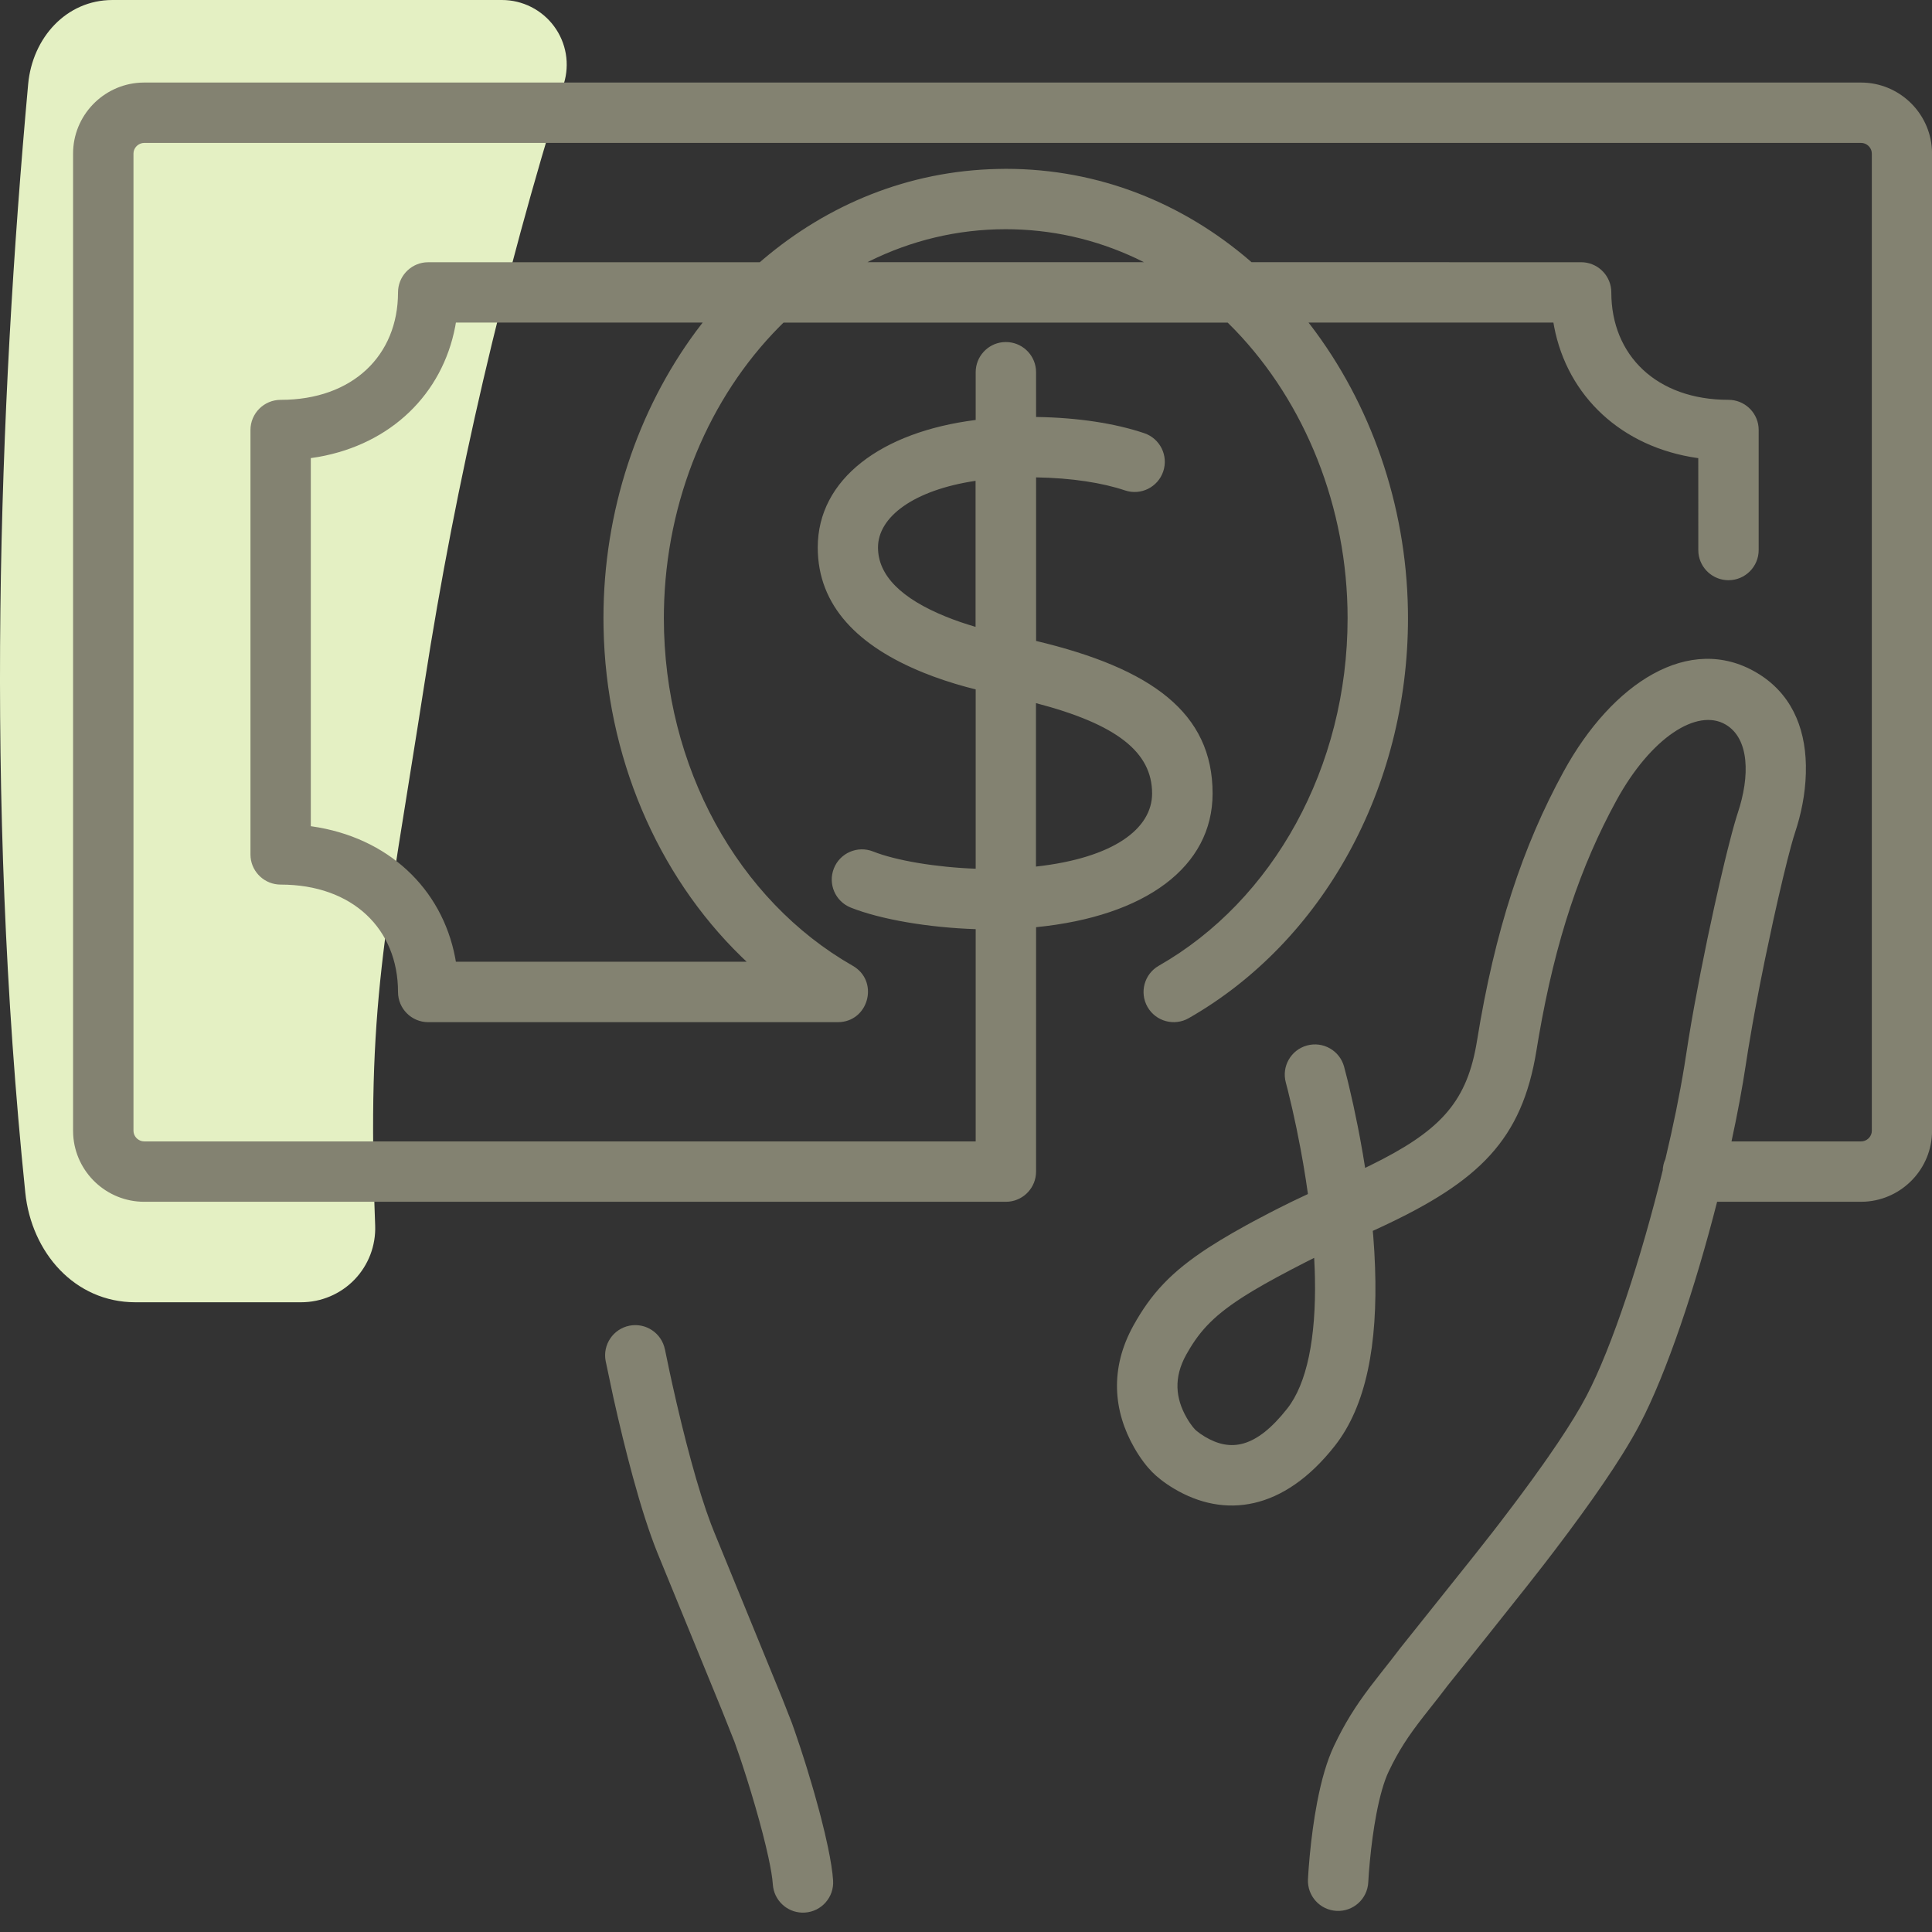
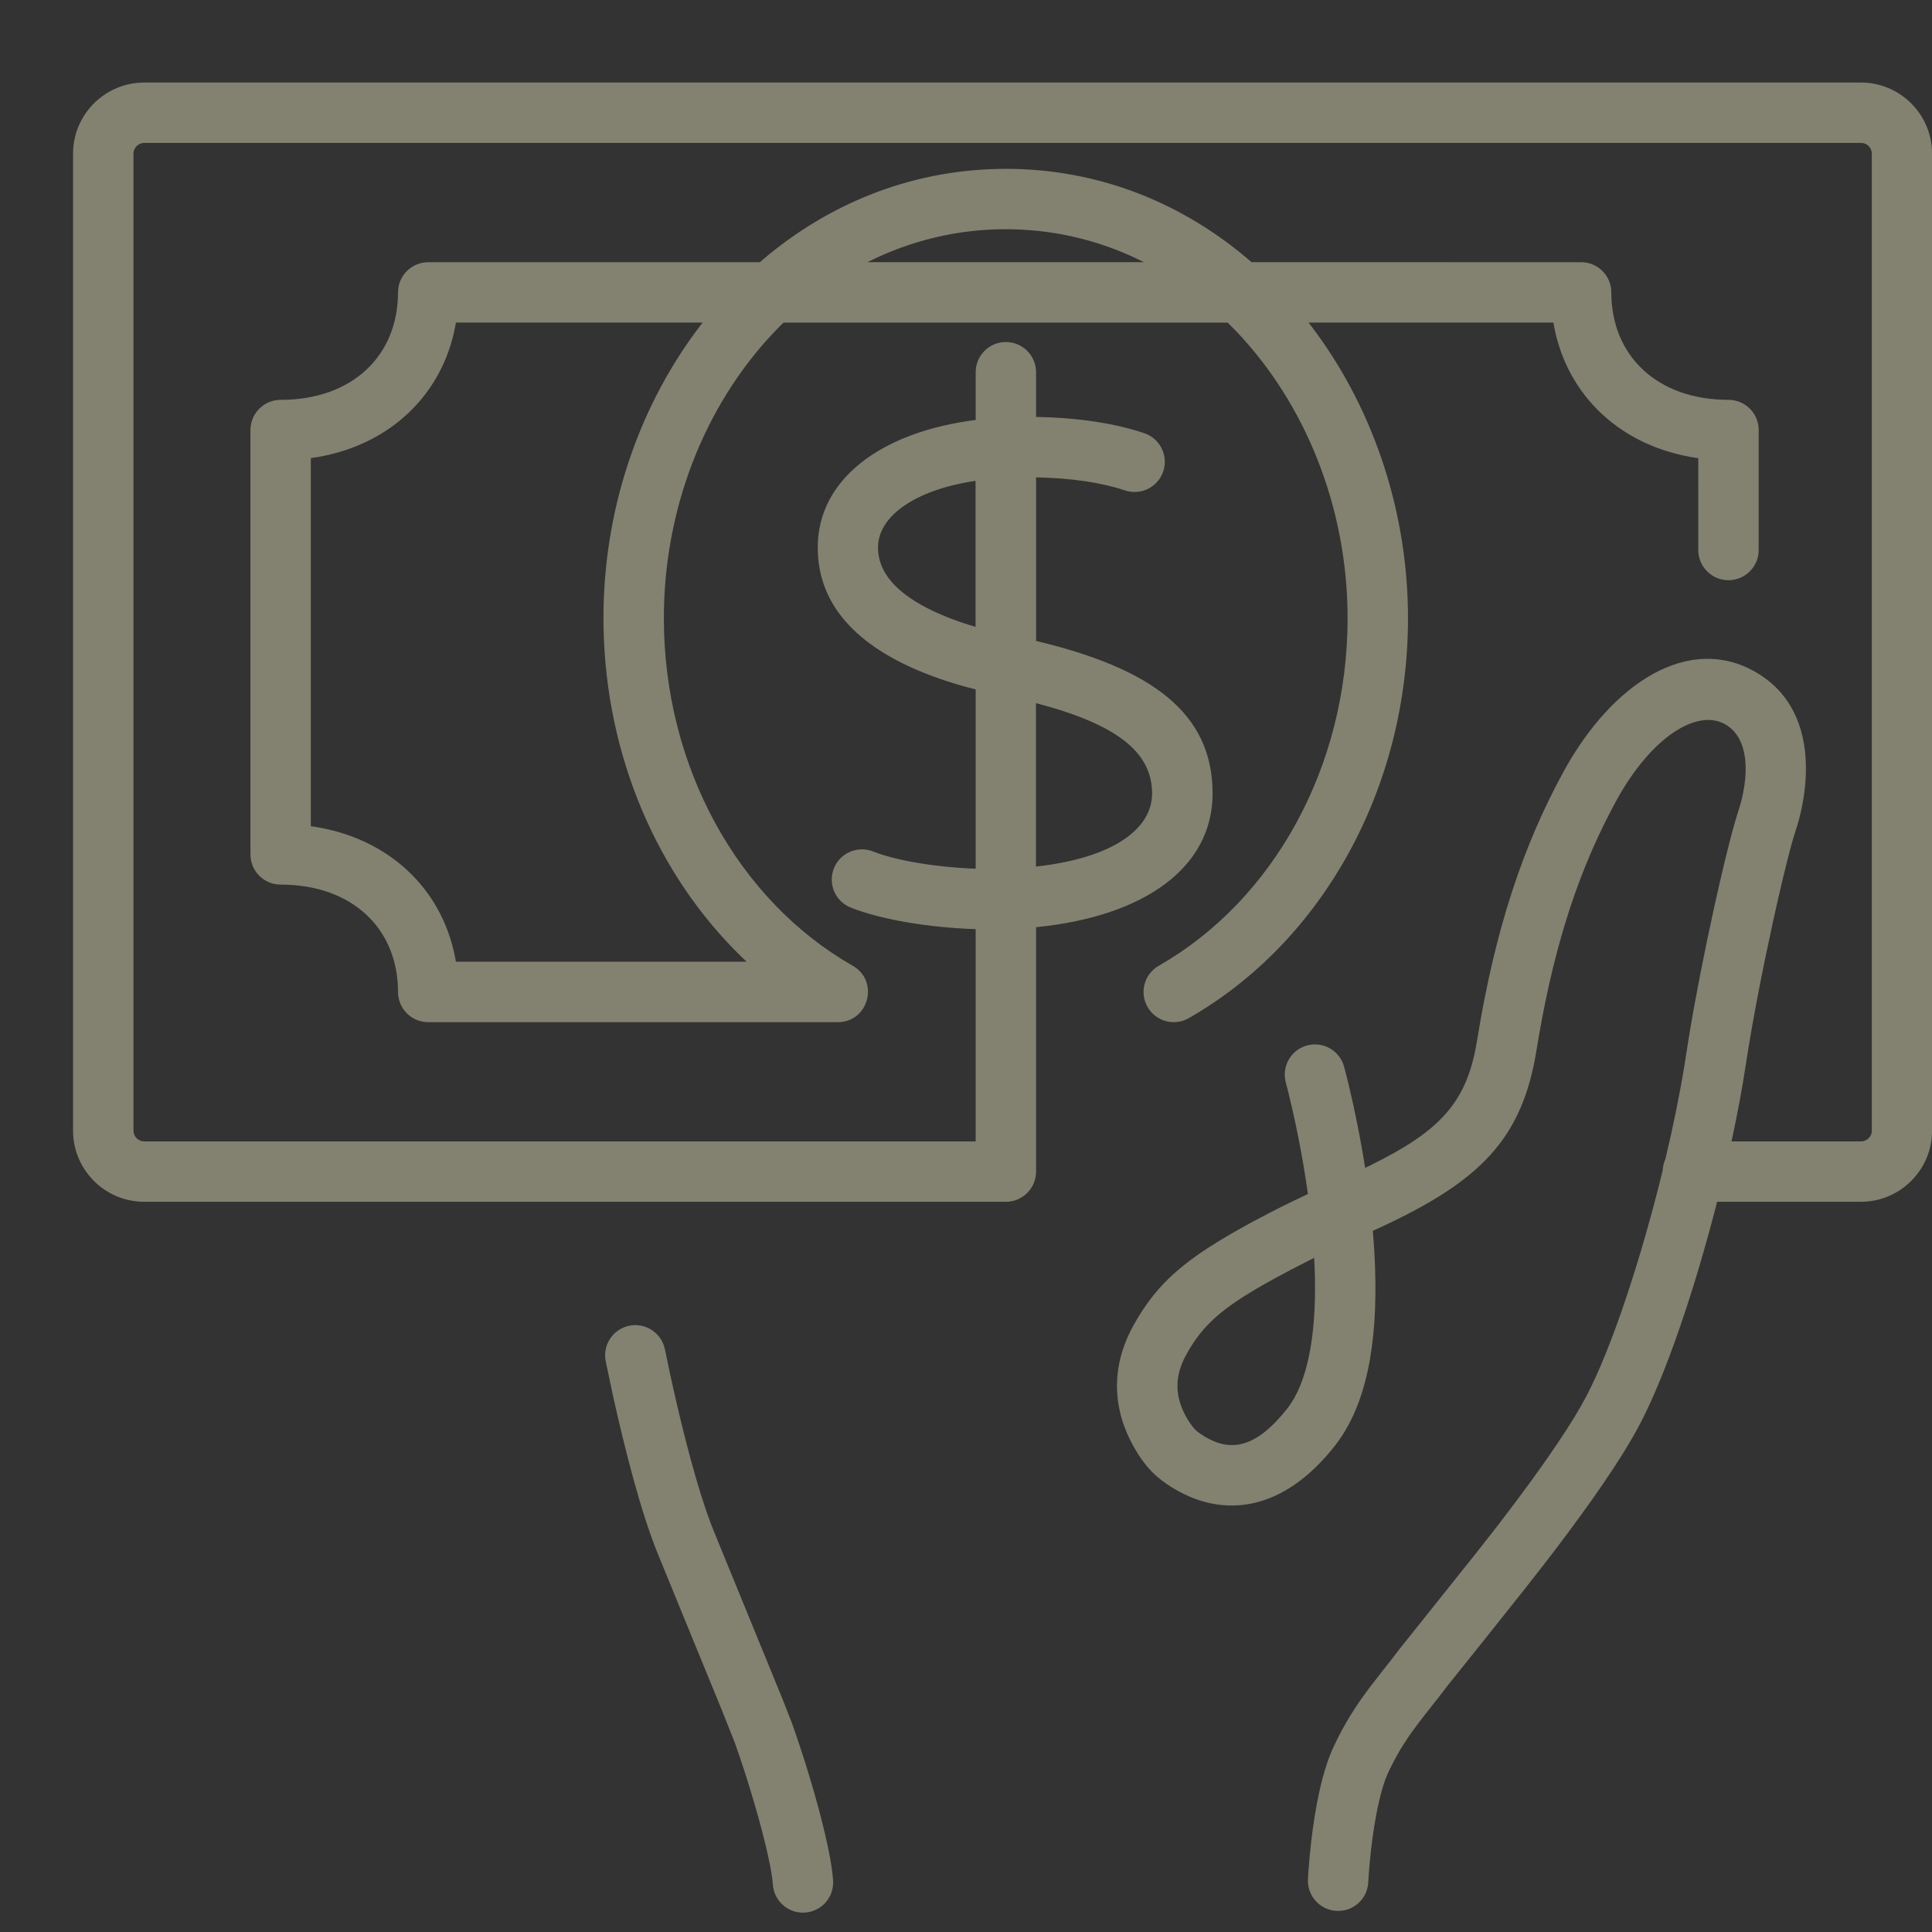
<svg xmlns="http://www.w3.org/2000/svg" height="80" viewBox="0 0 80 80" width="80">
  <rect x="0" y="0" width="80" height="80" fill="#333333" stroke="none" />
  <g fill="none" fill-rule="evenodd">
-     <path d="m17.582 28.265c1.305-8.398 3.236-16.684 5.764-24.795.253-.812.104-1.696-.402-2.38-.506-.685-1.308-1.09-2.16-1.09h-16.125c-1.921 0-3.319 1.575-3.493 3.483-1.22 13.436-1.808 29.427-.119 45.898.255 2.486 2.05 4.543 4.556 4.543h6.864c.834 0 1.633-.339 2.212-.938.579-.601.887-1.409.856-2.242-.351-9.226.383-11.777 2.047-22.479" fill="#e4f0c3" />
    <path d="m27.535 55.881.185.888.119.546c.24 1.08.501 2.16.775 3.164.07.258.141.507.21.747l.208.689c.138.439.274.836.406 1.185l.14.354 2.809 6.863.405 1.032.126.358.213.63.21.651.102.33.198.662c.032.11.064.22.095.329l.179.649c.028.107.056.213.083.317l.152.613.129.577c.117.555.195 1.039.218 1.405.044.689-.48 1.283-1.169 1.326-.646.041-1.208-.416-1.312-1.042l-.015-.127c-.017-.269-.083-.657-.183-1.119l-.111-.485-.131-.524-.148-.553-.162-.572-.172-.58-.179-.579-.184-.568c-.031-.093-.062-.185-.092-.277l-.224-.64-.535-1.343-2.663-6.501c-.337-.837-.677-1.902-1.017-3.15-.285-1.047-.556-2.164-.804-3.28l-.316-1.494c-.133-.677.308-1.334.985-1.468.677-.133 1.334.308 1.468.985zm49.523-52.463c1.564 0 2.849 1.227 2.939 2.768l.005.172v40.465c0 1.562-1.23 2.845-2.771 2.935l-.173.005-5.956 0c-.906 3.552-2.097 7.106-3.192 9.195-.205.392-.454.82-.743 1.283l-.367.572c-.129.196-.264.398-.406.606l-.443.639-.481.671-.517.704-.572.76-.445.581-.711.909-1.702 2.141-1.584 1.978-.371.483-.61.774c-.66.846-1.05 1.443-1.458 2.3-.191.401-.365 1.009-.507 1.756-.117.613-.205 1.278-.269 1.945l-.04.46-.027.417c-.033.69-.618 1.222-1.308 1.189-.69-.033-1.222-.618-1.189-1.308l.017-.283.016-.223.042-.489c.07-.738.169-1.478.302-2.176.179-.938.406-1.734.706-2.363.441-.927.873-1.617 1.5-2.446l.443-.571.41-.52.39-.507 3.071-3.846.742-.944.3-.388.574-.756.274-.366c.169-.227.332-.449.489-.665l.453-.632c.072-.103.143-.204.213-.304l.398-.581c.126-.188.246-.37.359-.546l.32-.509c.2-.327.373-.629.517-.905 1.066-2.035 2.276-5.744 3.156-9.346l-.004.061c0-.184.04-.36.112-.517.323-1.356.595-2.685.791-3.893l.168-1.071.111-.664.121-.684.265-1.403.284-1.405.291-1.354.214-.951.205-.87.129-.524.177-.686.105-.381.093-.313.041-.128c.514-1.539.484-3.084-.495-3.664-1.185-.702-3.105.542-4.525 3.136-1.487 2.716-2.522 5.765-3.216 9.773l-.097.579c-.597 3.701-2.365 5.418-6.424 7.312l-.355.163.019.196c.018.221.033.441.046.659l.03.65c.112 3.201-.36 5.738-1.671 7.403-2.125 2.699-4.572 3.006-6.653 1.766-.42-.25-.729-.507-.913-.696-.206-.208-.475-.545-.736-1.003-.861-1.508-1.025-3.269-.03-5.06.722-1.298 1.538-2.205 3.123-3.233l.474-.297c.165-.101.338-.203.52-.307l.568-.319c.099-.054.2-.109.304-.165l.648-.341c.113-.058.228-.117.345-.177l.563-.28.679-.322-.089-.605-.105-.643-.116-.646c-.107-.57-.22-1.111-.334-1.612l-.183-.768-.088-.339c-.183-.666.208-1.354.874-1.537.666-.183 1.354.208 1.537.874l.134.519.074.305c.122.51.243 1.064.359 1.651l.086.446c.043.23.084.459.124.689l.095.583.216-.104c2.827-1.39 3.937-2.555 4.375-4.919l.042-.24c.738-4.568 1.889-8.05 3.589-11.154 2.009-3.667 5.204-5.738 7.993-4.086 1.386.821 2.005 2.198 2.036 3.829.017.885-.133 1.747-.358 2.499l-.165.526-.091.322-.158.604-.179.729-.195.833-.205.914-.349 1.642-.205 1.02-.194 1.019-.121.668-.165.968-.096.613c-.151 1.003-.355 2.094-.599 3.221l5.366 0c.215 0 .399-.159.437-.362l.007-.078v-40.465c0-.212-.16-.395-.365-.433l-.079-.007h-71.092c-.215 0-.399.16-.438.362l-.007.078v40.465c0 .211.16.395.366.433l.079.007 34.429-0.0 0-8.789c-1.935-.063-3.921-.396-5.171-.892-.642-.255-.955-.981-.701-1.623s.981-.955 1.623-.701c.946.376 2.61.654 4.249.714l0-7.426-.389-.1c-.617-.168-1.212-.365-1.785-.597-2.667-1.083-4.366-2.742-4.366-5.18 0-2.832 2.635-4.787 6.54-5.279l-0-1.977c0-.647.492-1.18 1.122-1.244l.128-.006c.647 0 1.18.492 1.244 1.122l.006.128.001 1.853c1.747.025 3.284.269 4.478.671.654.22 1.007.929.787 1.583-.22.654-.929 1.007-1.583.787-.936-.315-2.204-.516-3.682-.54l.001 6.773c4.793 1.143 7.308 2.983 7.308 6.316 0 3.033-2.766 5.085-7.309 5.537l-.001 10.12c0 .647-.492 1.18-1.122 1.244l-.128.006h-35.68c-1.564 0-2.85-1.227-2.94-2.768l-.005-.172v-40.465c0-1.562 1.231-2.845 2.772-2.935l.173-.005zm-22.641 48.668-.367.184-.617.319-.559.298-.505.279-.454.264c-1.435.857-2.094 1.5-2.637 2.391l-.16.275c-.524.944-.445 1.798.016 2.605.047.083.094.157.138.222l.121.165c.036.045.067.08.091.104l.082.073c.037.03.083.066.138.104l.189.122c1.052.627 2.102.495 3.409-1.165.815-1.035 1.195-2.925 1.147-5.41l-.01-.359zm-12.771-45.095c3.893 0 7.361 1.442 10.112 3.808l.065.058 13.648.001c.647 0 1.18.492 1.244 1.122l.006.128c0 2.603 1.875 4.448 4.852 4.448.647 0 1.18.492 1.244 1.122l.006.128v4.969c0 .69-.56 1.25-1.25 1.25-.647 0-1.18-.492-1.244-1.122l-.006-.128-.001-3.805-.037-.004c-3.146-.452-5.381-2.564-5.932-5.441l-.03-.168h-10.14l.075.096c2.488 3.248 3.97 7.423 4.041 11.812l.003.33c0 7.045-3.543 13.406-9.081 16.566-.6.342-1.363.133-1.705-.466s-.133-1.363.466-1.705c4.743-2.706 7.819-8.23 7.819-14.394 0-4.6-1.766-8.928-4.666-11.936l-.3-.302h-18.39l-.178.176c-2.884 2.916-4.692 7.136-4.775 11.733l-.003.329c0 6.163 3.077 11.688 7.82 14.394 1.075.614.692 2.22-.49 2.33l-.13.006h-16.958c-.69 0-1.25-.56-1.25-1.25 0-2.604-1.875-4.447-4.86-4.447-.647 0-1.18-.492-1.244-1.122l-.006-.128v-17.572c0-.69.56-1.25 1.25-1.25 2.984 0 4.86-1.844 4.86-4.448 0-.647.492-1.18 1.122-1.244l.128-.006 13.732-.001.127-.11c2.681-2.277 6.025-3.676 9.736-3.752zm-12.549 6.365h-10.219l-.029.168c-.535 2.791-2.654 4.86-5.655 5.395l-.324.05v15.243l.04.005c3.151.452 5.387 2.562 5.938 5.44l.029.166h12.04l-.227-.217c-3.473-3.385-5.599-8.293-5.698-13.622l-.004-.391c0-4.433 1.418-8.603 3.827-11.867zm13.8 15.759-0 6.768c3.215-.357 4.809-1.567 4.809-3.027 0-1.712-1.462-2.867-4.809-3.741zm-6.541-6.446c0 1.166.978 2.121 2.807 2.863.392.159.804.3 1.233.425l-0-6.047c-2.576.385-4.04 1.501-4.04 2.758zm5.29-13.178c-2.024 0-3.931.476-5.65 1.327l-.076.038h11.449l-.029-.014c-1.637-.821-3.452-1.301-5.388-1.347z" fill="#838271" />
  </g>
</svg>